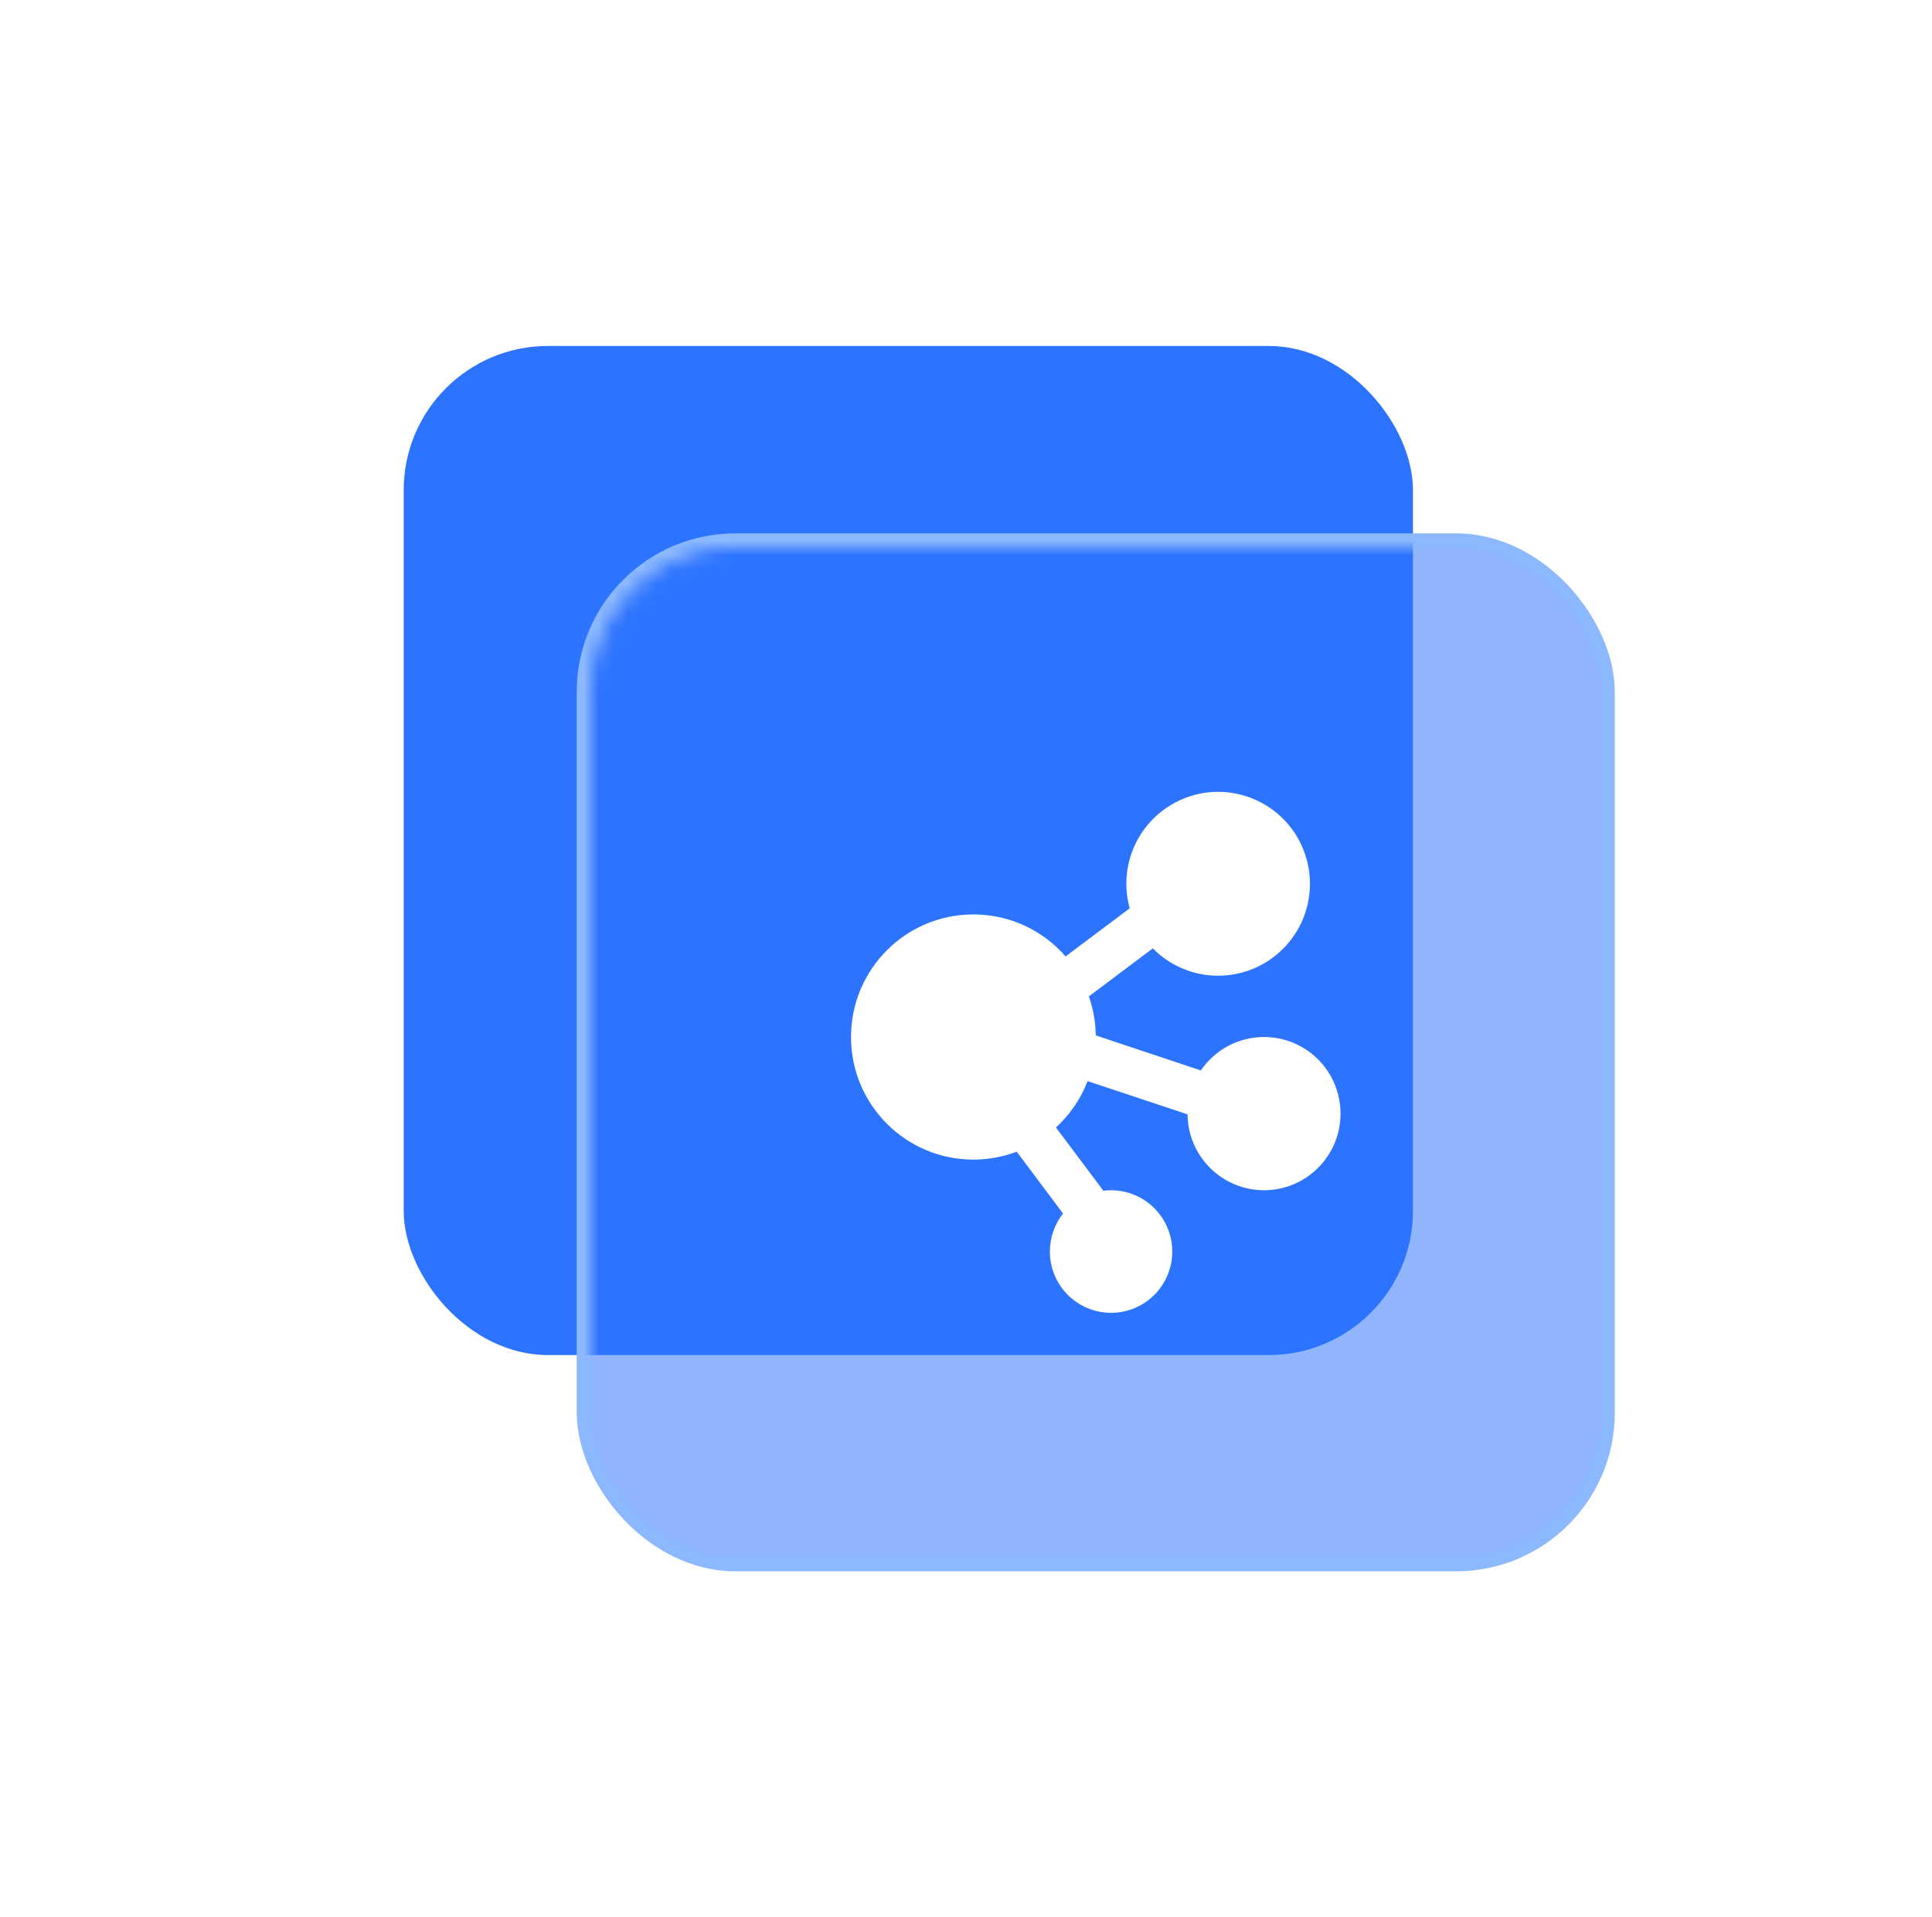
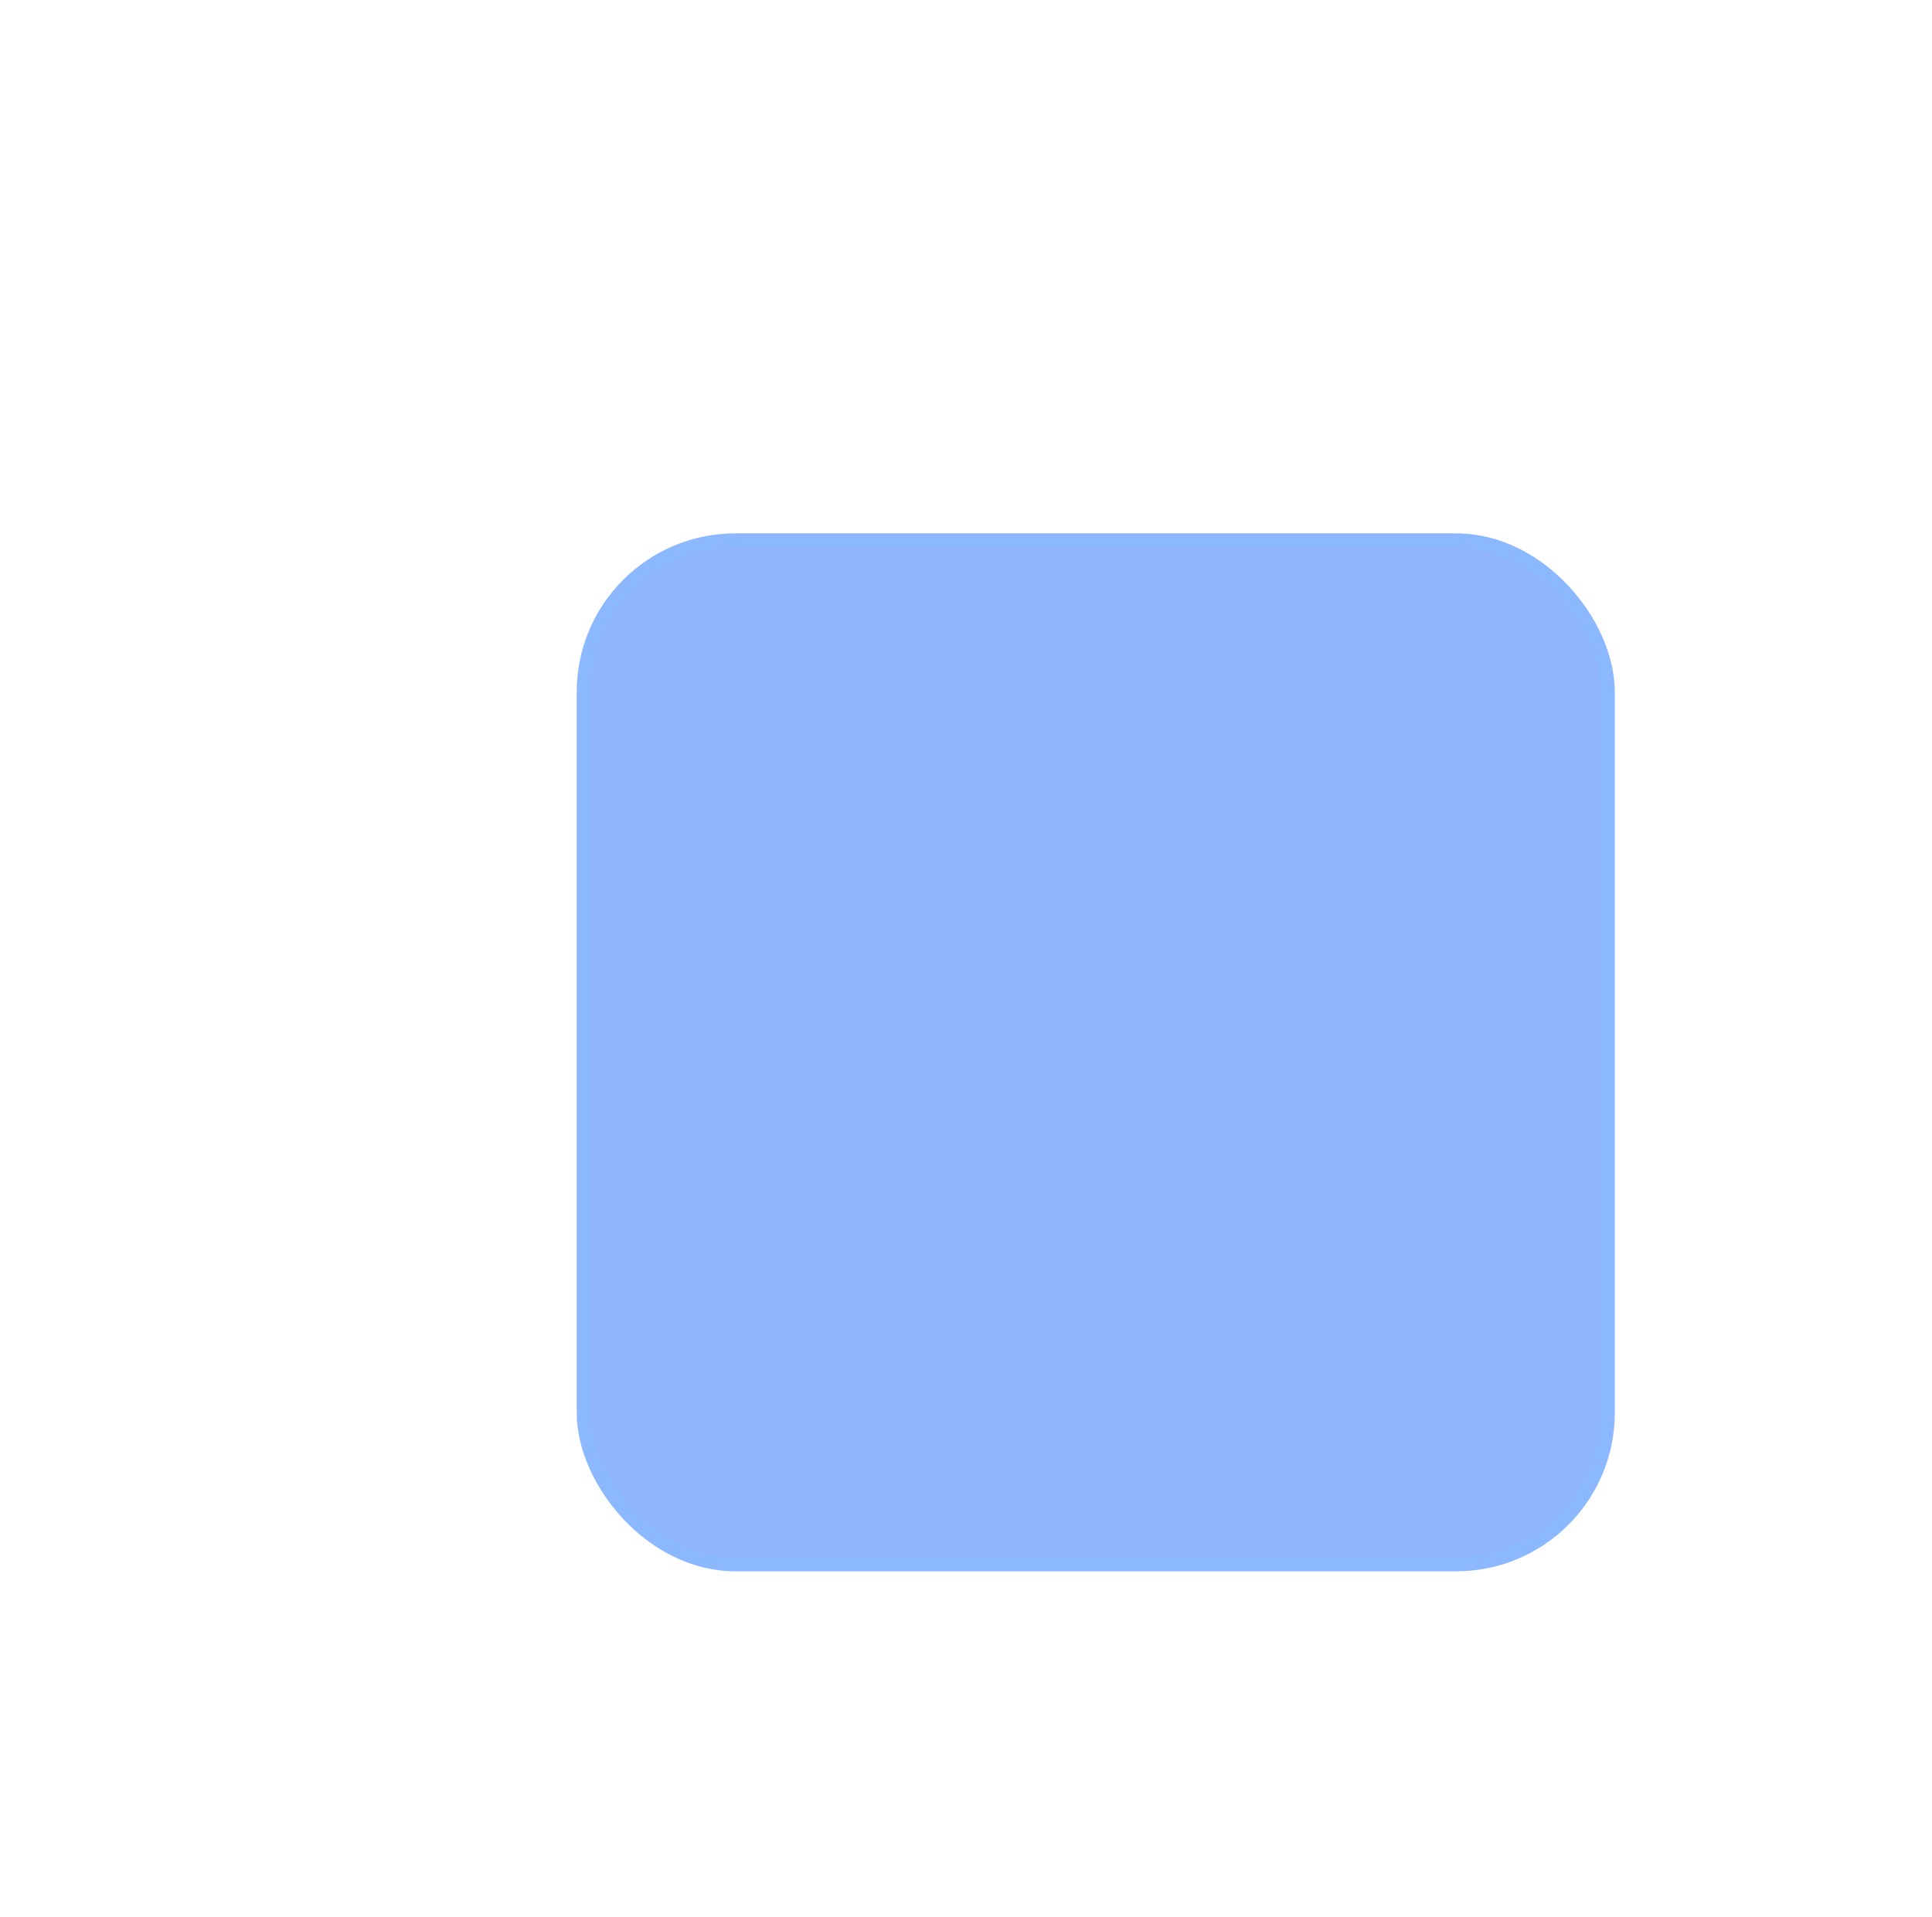
<svg xmlns="http://www.w3.org/2000/svg" width="134" height="133" viewBox="0 0 134 133" fill="none">
-   <rect x="28" y="24" width="70" height="70" rx="10" fill="#2C74FF" />
  <rect x="40.5" y="37.5" width="71" height="71" rx="10.5" fill="#91B5FD" stroke="#8CB8FF" />
  <mask id="mask0_2012_49" style="mask-type:alpha" maskUnits="userSpaceOnUse" x="41" y="38" width="70" height="70">
-     <rect x="41.5" y="38.5" width="69" height="69" rx="9.5" fill="#C5D9FF" stroke="#8BB8FF" />
-   </mask>
+     </mask>
  <g mask="url(#mask0_2012_49)">
    <g filter="url(#filter0_f_2012_49)">
      <rect x="28" y="24" width="70" height="70" rx="10" fill="#2C74FF" />
    </g>
  </g>
-   <path d="M84.488 54.928C85.325 54.929 86.153 55.095 86.926 55.416C87.699 55.737 88.401 56.207 88.993 56.799C89.584 57.391 90.053 58.094 90.372 58.868C90.692 59.641 90.856 60.47 90.855 61.307C90.855 62.144 90.691 62.973 90.372 63.746C90.052 64.519 89.583 65.222 88.992 65.814C88.401 66.407 87.699 66.877 86.926 67.198C86.153 67.519 85.325 67.684 84.488 67.685C83.645 67.686 82.81 67.518 82.032 67.192C81.254 66.867 80.549 66.389 79.958 65.788L75.522 69.12C75.827 69.989 75.988 70.903 75.999 71.825L83.288 74.257C83.773 73.542 84.427 72.957 85.191 72.552C85.955 72.147 86.806 71.936 87.671 71.936C88.368 71.937 89.059 72.075 89.703 72.342C90.347 72.61 90.932 73.001 91.424 73.495C91.917 73.989 92.308 74.574 92.574 75.219C92.84 75.864 92.977 76.554 92.976 77.252C92.977 77.949 92.84 78.64 92.574 79.284C92.308 79.929 91.917 80.515 91.424 81.008C90.932 81.502 90.347 81.893 89.703 82.161C89.059 82.428 88.368 82.566 87.671 82.567C86.271 82.565 84.929 82.011 83.936 81.026C82.942 80.04 82.378 78.701 82.367 77.302L75.434 74.998C74.96 76.224 74.21 77.325 73.24 78.213L76.527 82.601C77.125 82.525 77.733 82.579 78.309 82.756C78.885 82.934 79.417 83.232 79.869 83.631C80.321 84.03 80.683 84.521 80.93 85.071C81.178 85.621 81.306 86.217 81.305 86.82C81.306 87.946 80.86 89.027 80.064 89.824C79.268 90.622 78.188 91.07 77.061 91.071C75.935 91.07 74.855 90.622 74.059 89.824C73.263 89.027 72.816 87.946 72.817 86.82C72.817 85.823 73.159 84.907 73.731 84.183L70.518 79.892C69.558 80.256 68.539 80.442 67.512 80.441C62.824 80.441 59.024 76.634 59.024 71.936C59.024 67.24 62.824 63.433 67.512 63.433C70.064 63.433 72.353 64.561 73.908 66.346L78.352 63.009C78.199 62.455 78.121 61.882 78.121 61.307C78.121 60.47 78.285 59.641 78.604 58.868C78.924 58.094 79.392 57.391 79.984 56.799C80.575 56.207 81.277 55.737 82.05 55.416C82.823 55.095 83.651 54.929 84.488 54.928Z" fill="white" />
  <defs>
    <filter id="filter0_f_2012_49" x="12" y="8" width="102" height="102" filterUnits="userSpaceOnUse" color-interpolation-filters="sRGB">
      <feFlood flood-opacity="0" result="BackgroundImageFix" />
      <feBlend mode="normal" in="SourceGraphic" in2="BackgroundImageFix" result="shape" />
      <feGaussianBlur stdDeviation="8" result="effect1_foregroundBlur_2012_49" />
    </filter>
  </defs>
</svg>